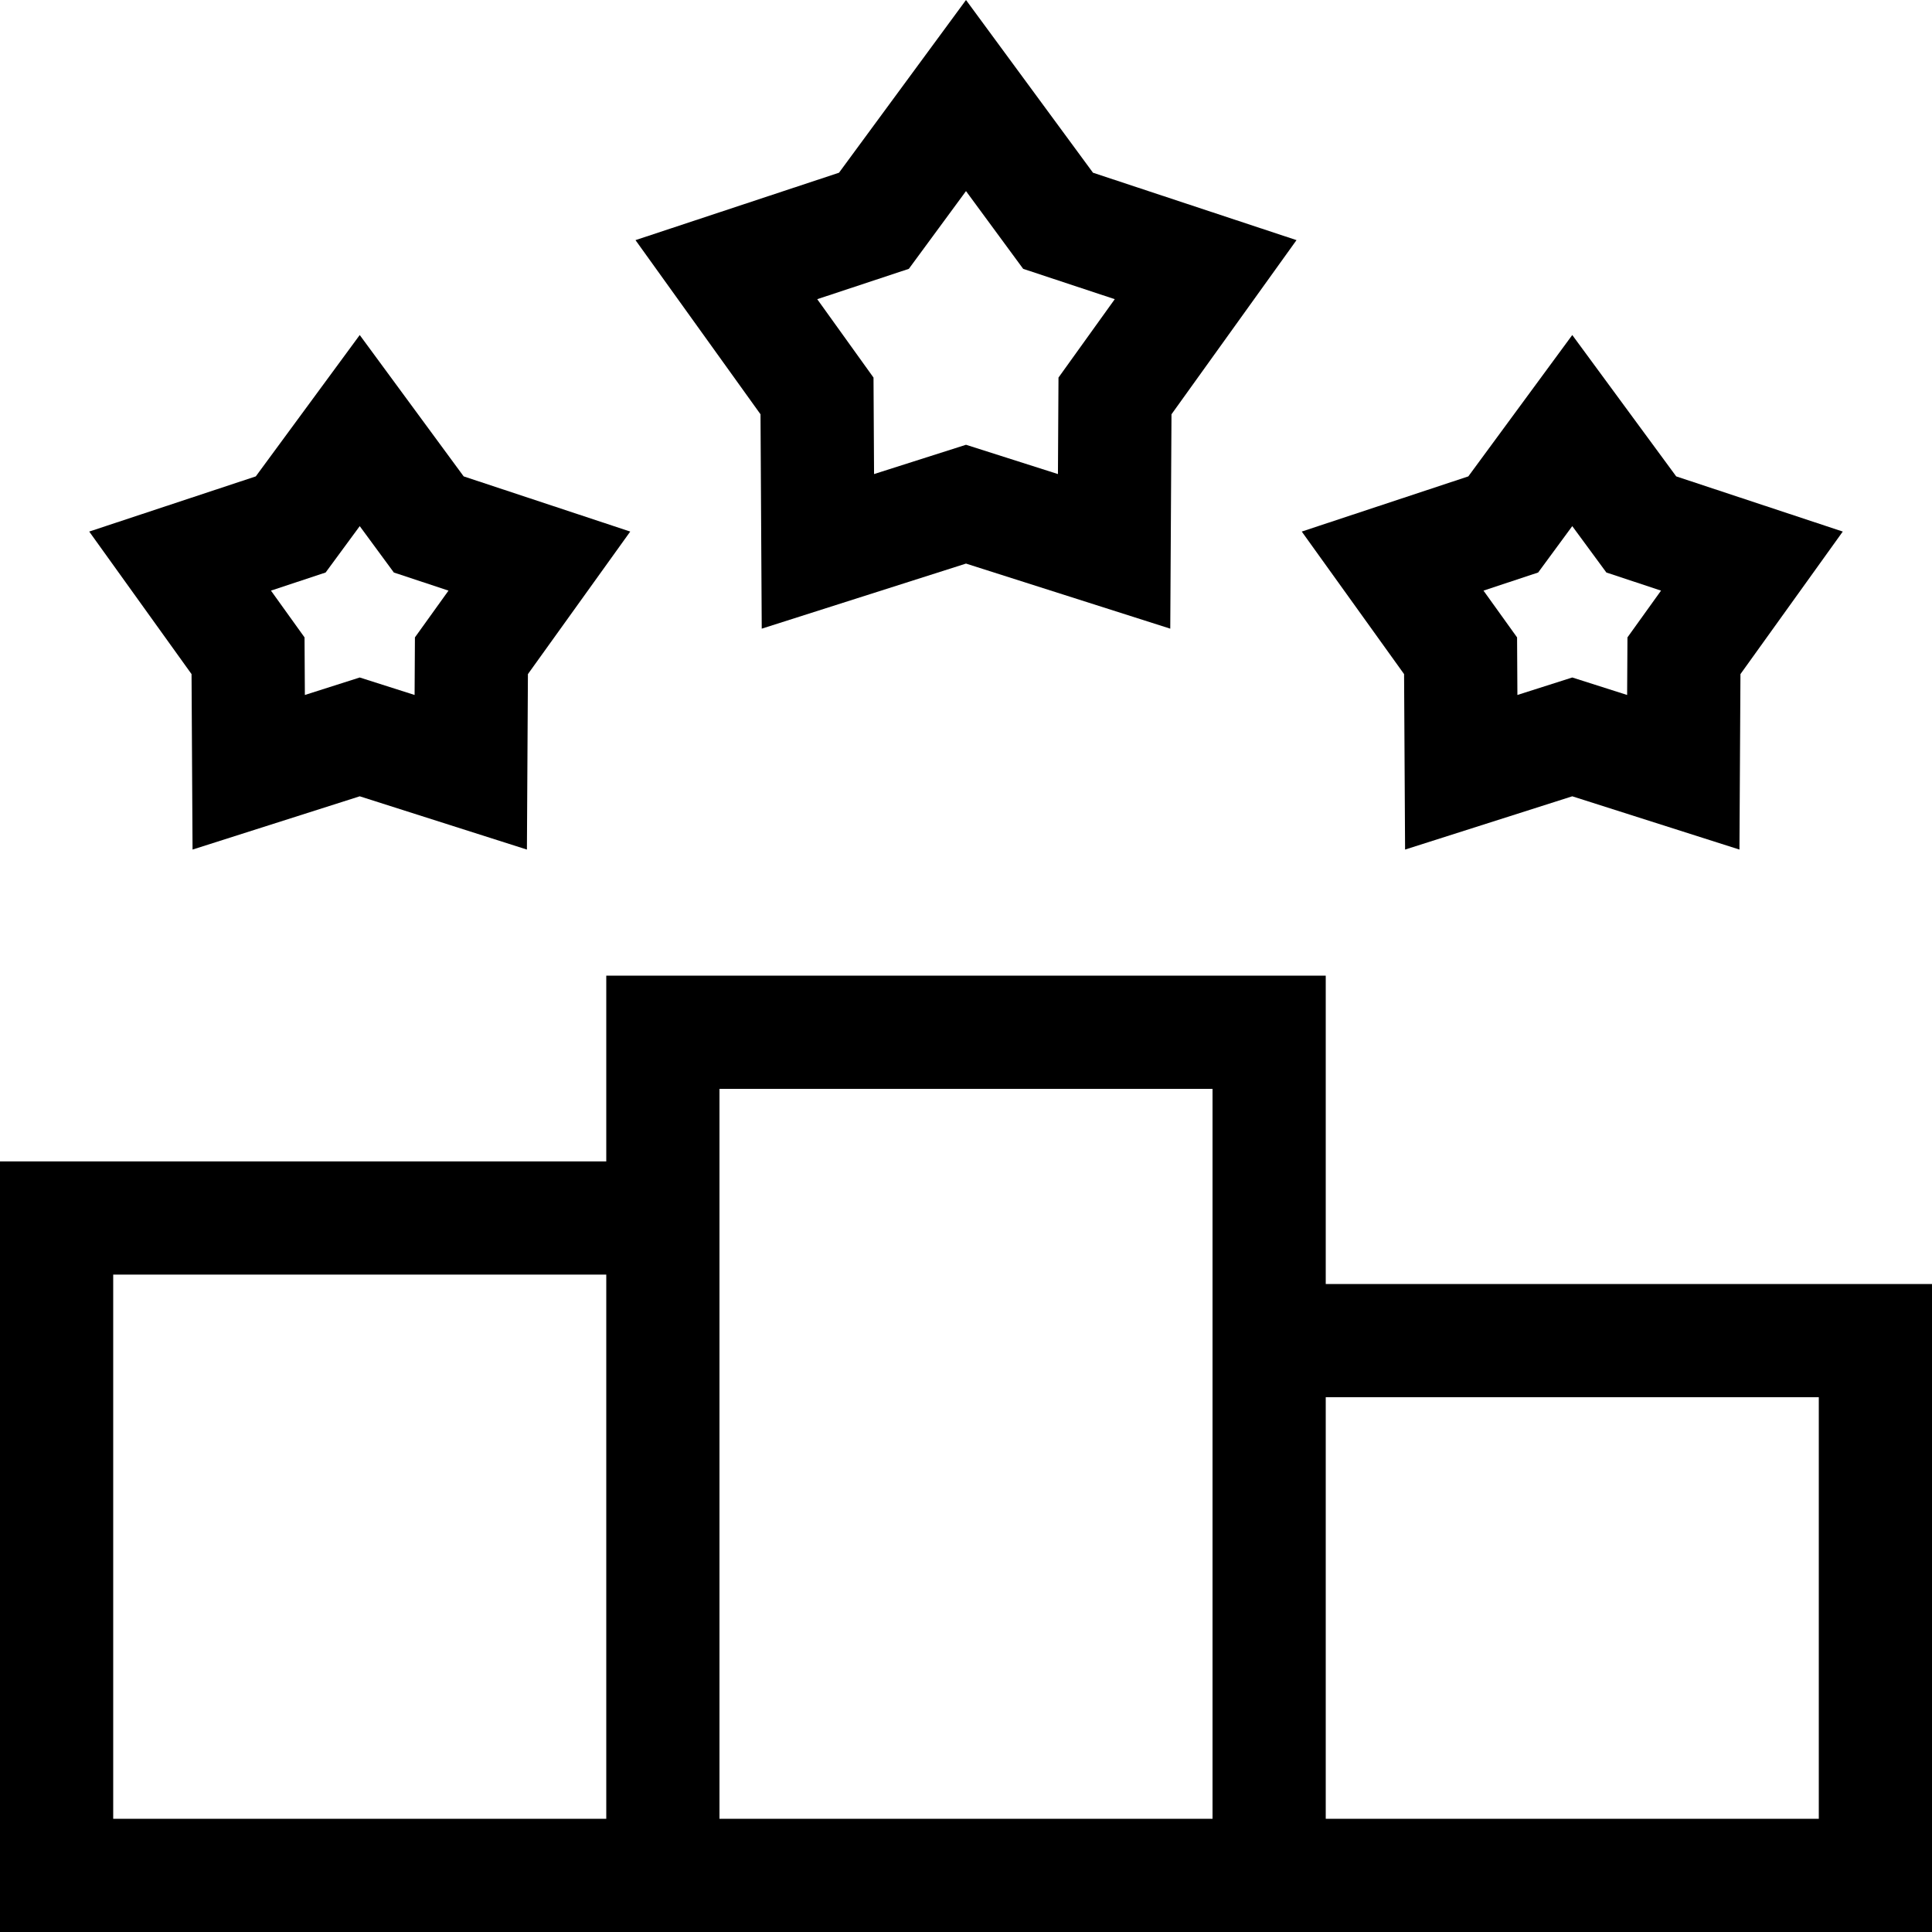
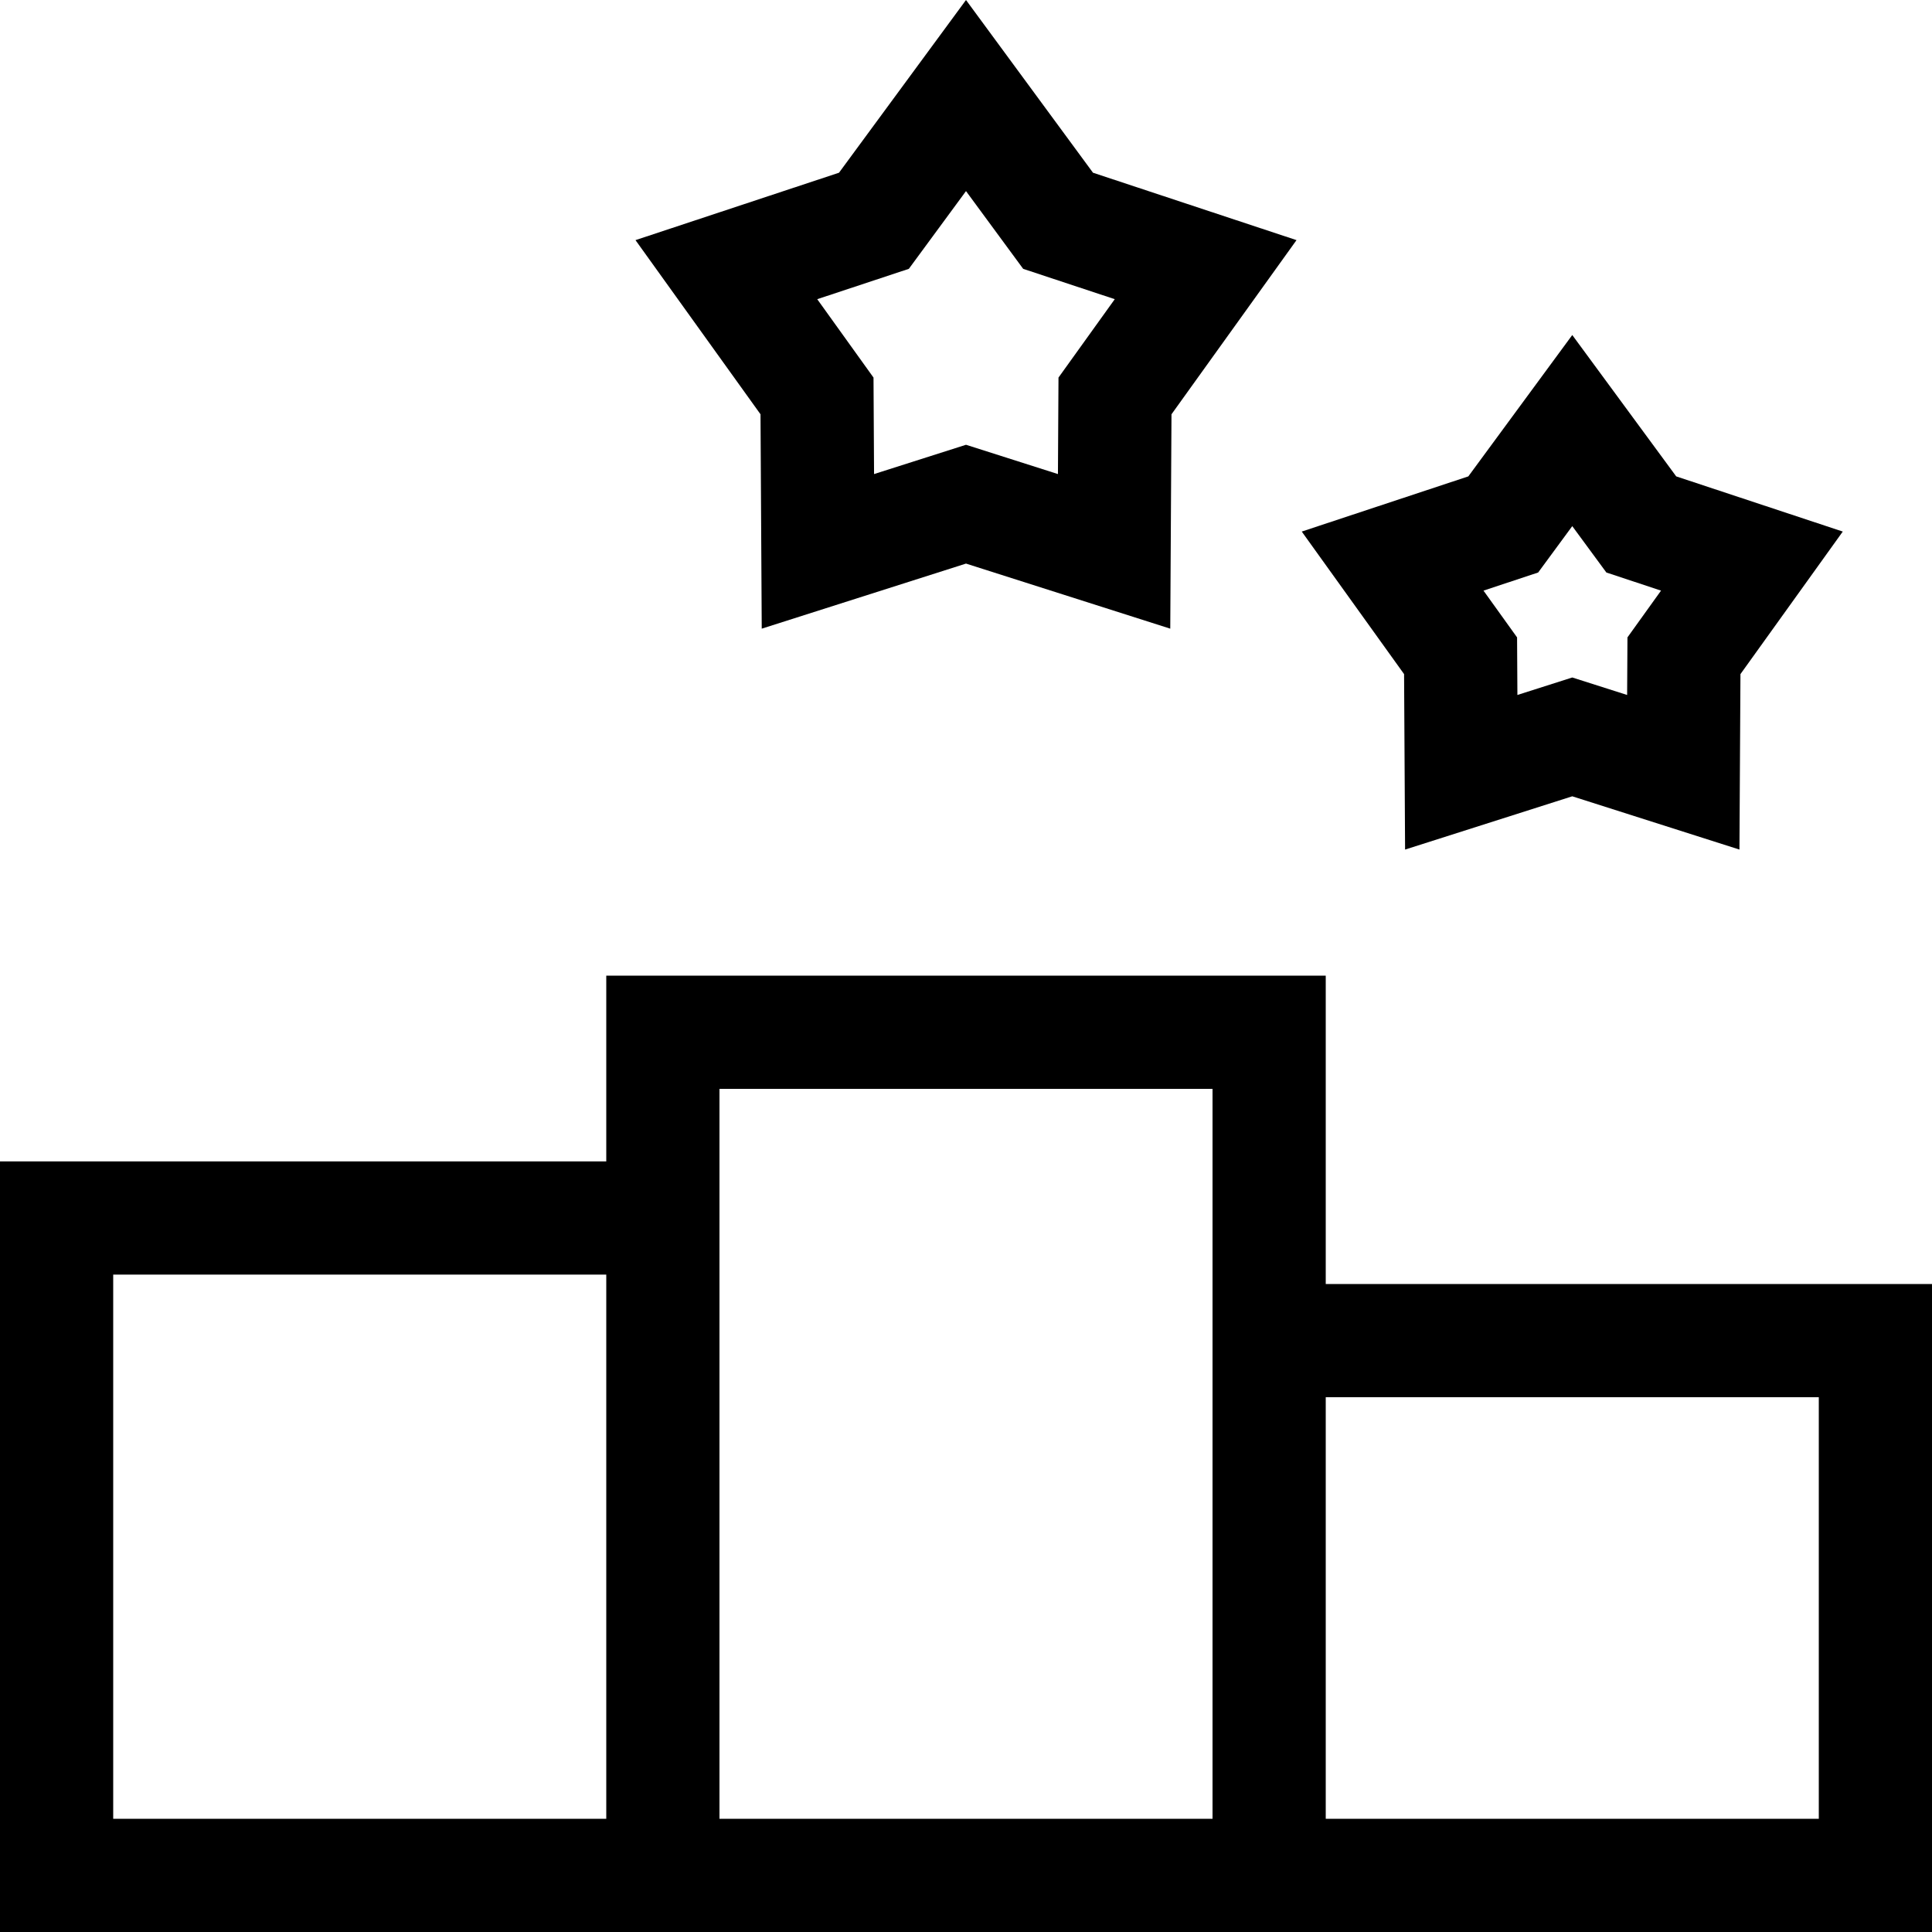
<svg xmlns="http://www.w3.org/2000/svg" id="Capa_1" enable-background="new 0 0 512 512" height="512" viewBox="0 0 512 512" width="512">
  <path d="m351.334 340.278v-81.718h-190.667v49.223h-160.667v204.217h512v-171.722zm-190.667 141.722h-130.667v-144.217h130.667zm160.667 0h-130.667v-174.217-19.223h130.667v51.719zm160.666 0h-130.666v-111.722h130.666z" />
  <path d="m201.868 166.603 54.132-17.248 54.132 17.248.325-56.813 33.131-46.153-53.932-17.864-33.656-45.773-33.656 45.772-53.932 17.864 33.131 46.153zm38.983-95.358 15.149-20.603 15.149 20.603 24.275 8.041-14.913 20.774-.146 25.572-24.365-7.763-24.366 7.764-.146-25.572-14.913-20.774z" />
-   <path d="m51.028 225.145 44.305-14.116 44.306 14.116.266-46.5 27.117-37.775-44.142-14.622-27.546-37.462-27.546 37.462-44.142 14.622 27.116 37.775zm35.266-73.424 9.04-12.293 9.04 12.293 14.485 4.798-8.899 12.396-.087 15.259-14.539-4.633-14.54 4.633-.087-15.259-8.898-12.396z" />
  <path d="m372.361 225.145 44.306-14.116 44.305 14.116.267-46.5 27.116-37.775-44.142-14.622-27.546-37.462-27.546 37.462-44.142 14.622 27.117 37.775zm35.266-73.424 9.04-12.293 9.04 12.293 14.485 4.798-8.898 12.396-.087 15.259-14.54-4.633-14.539 4.633-.087-15.259-8.899-12.396z" />
</svg>